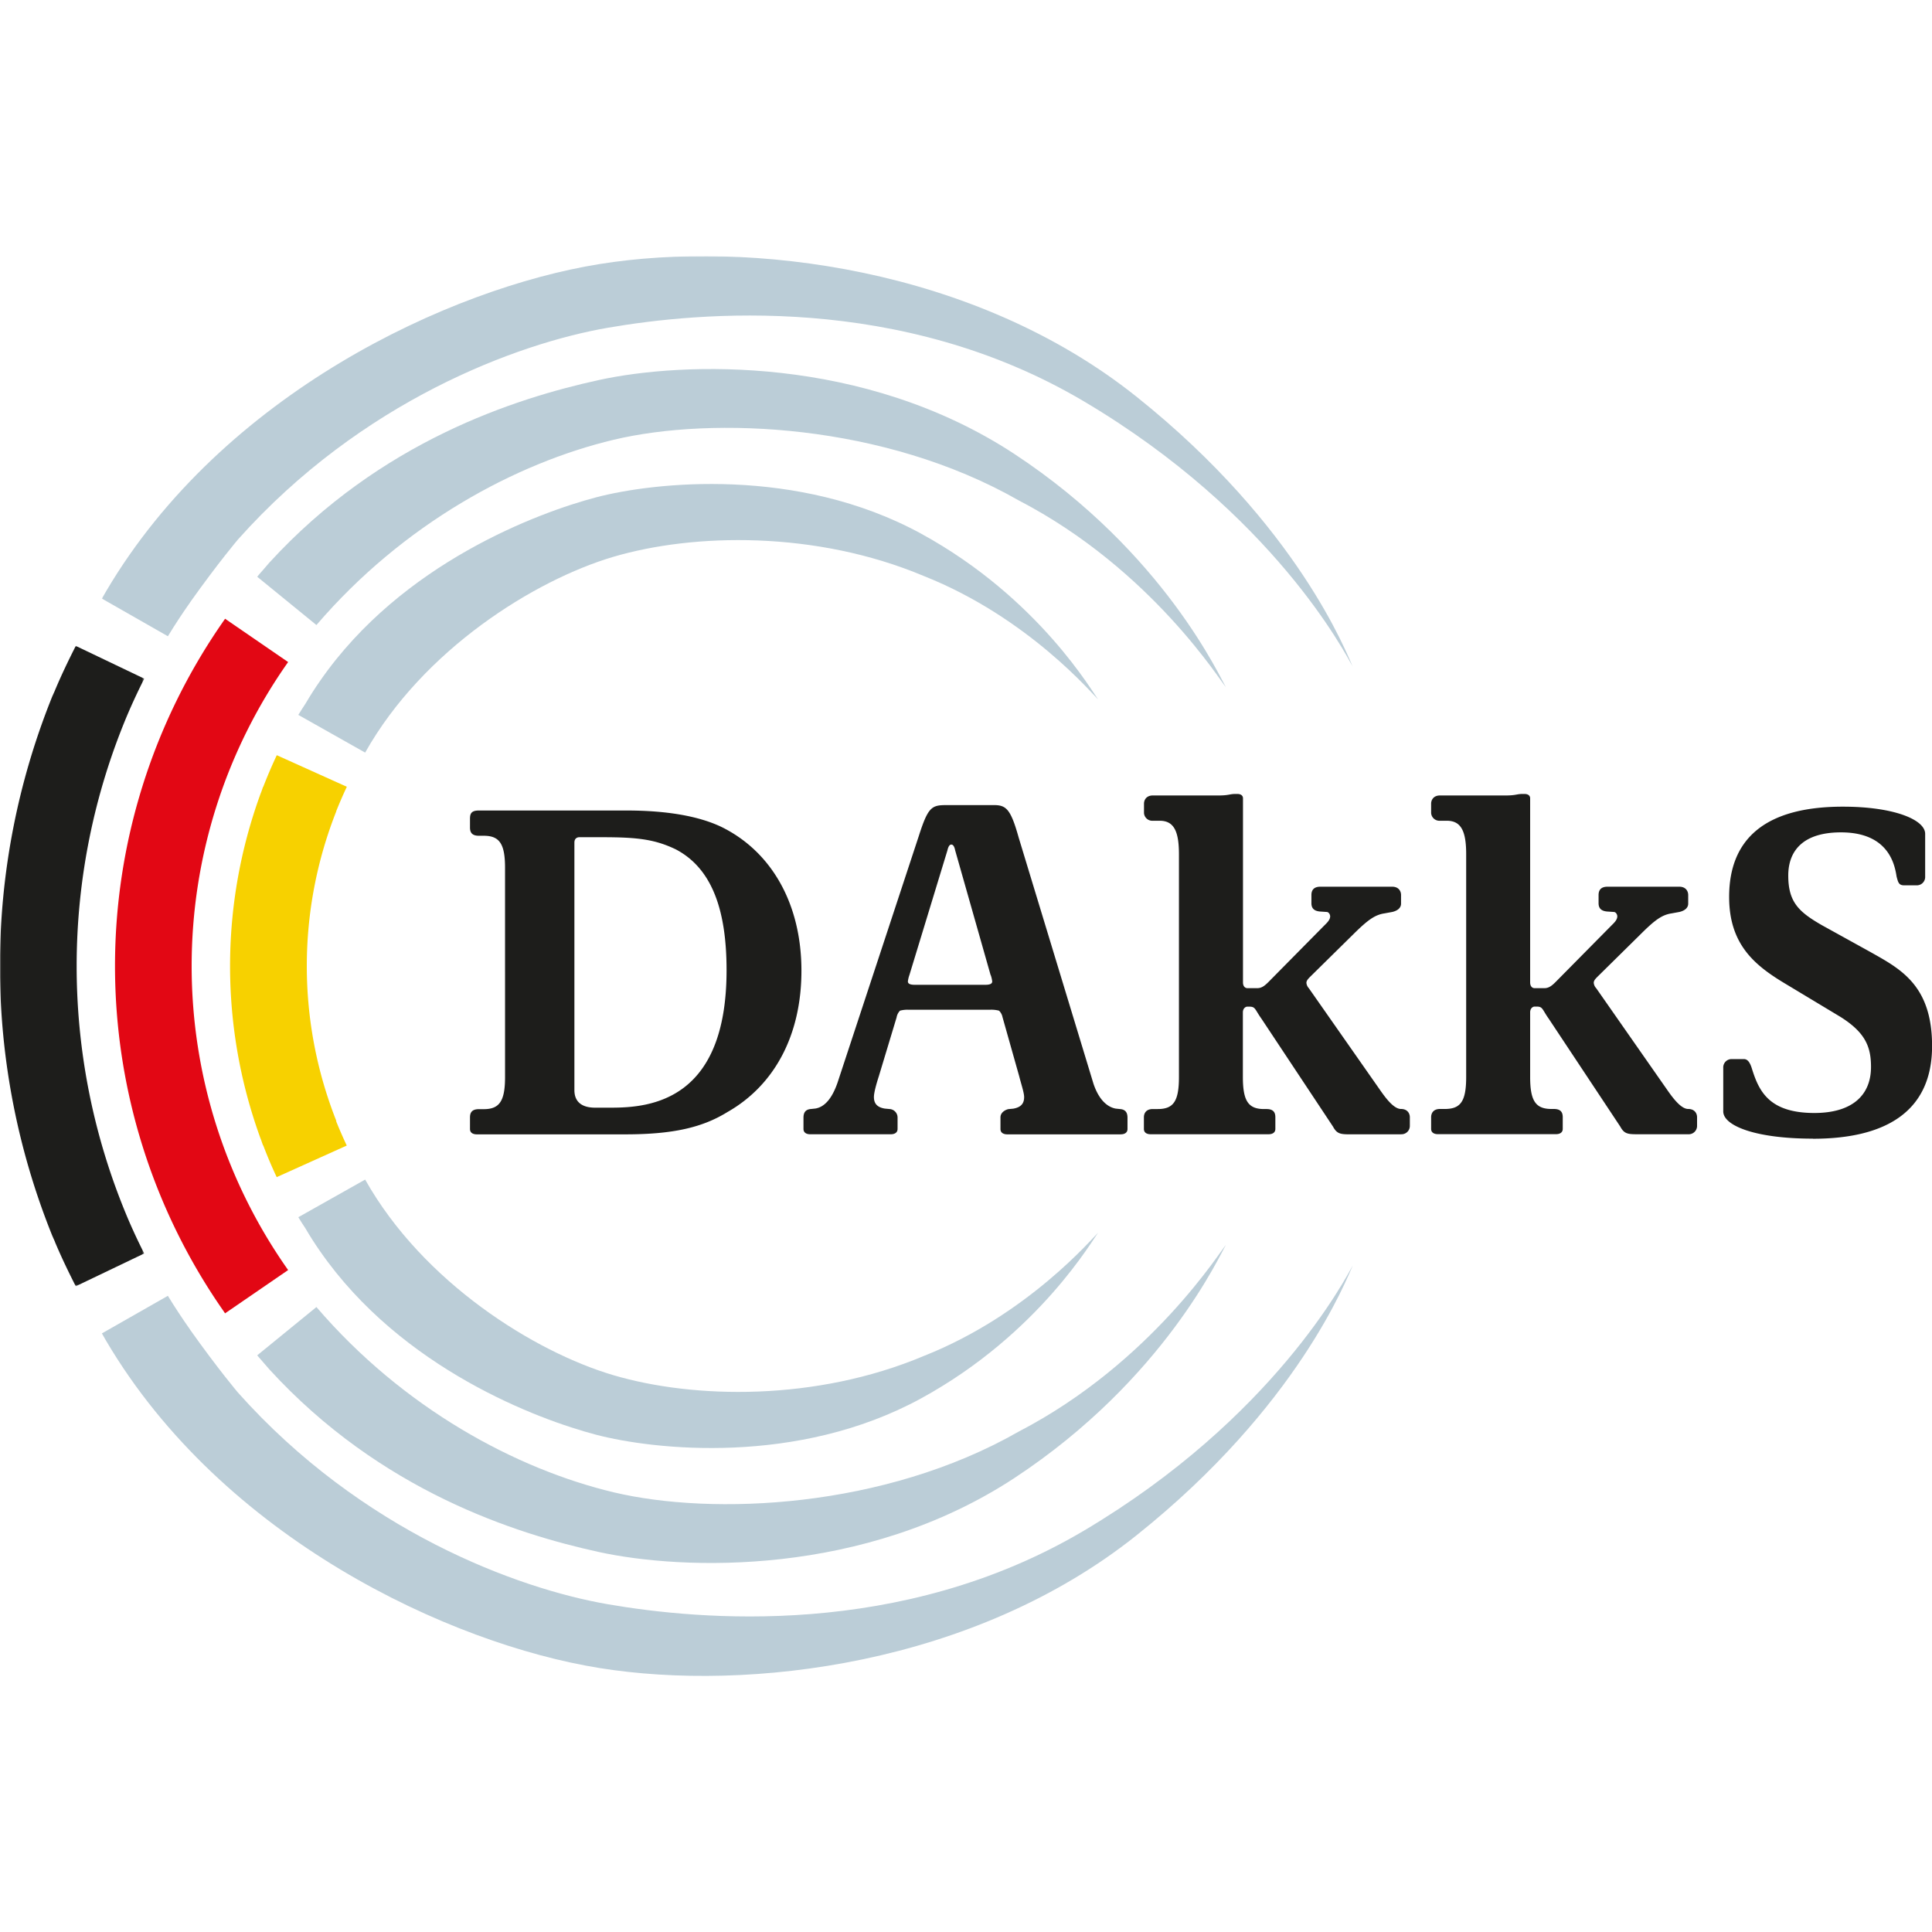
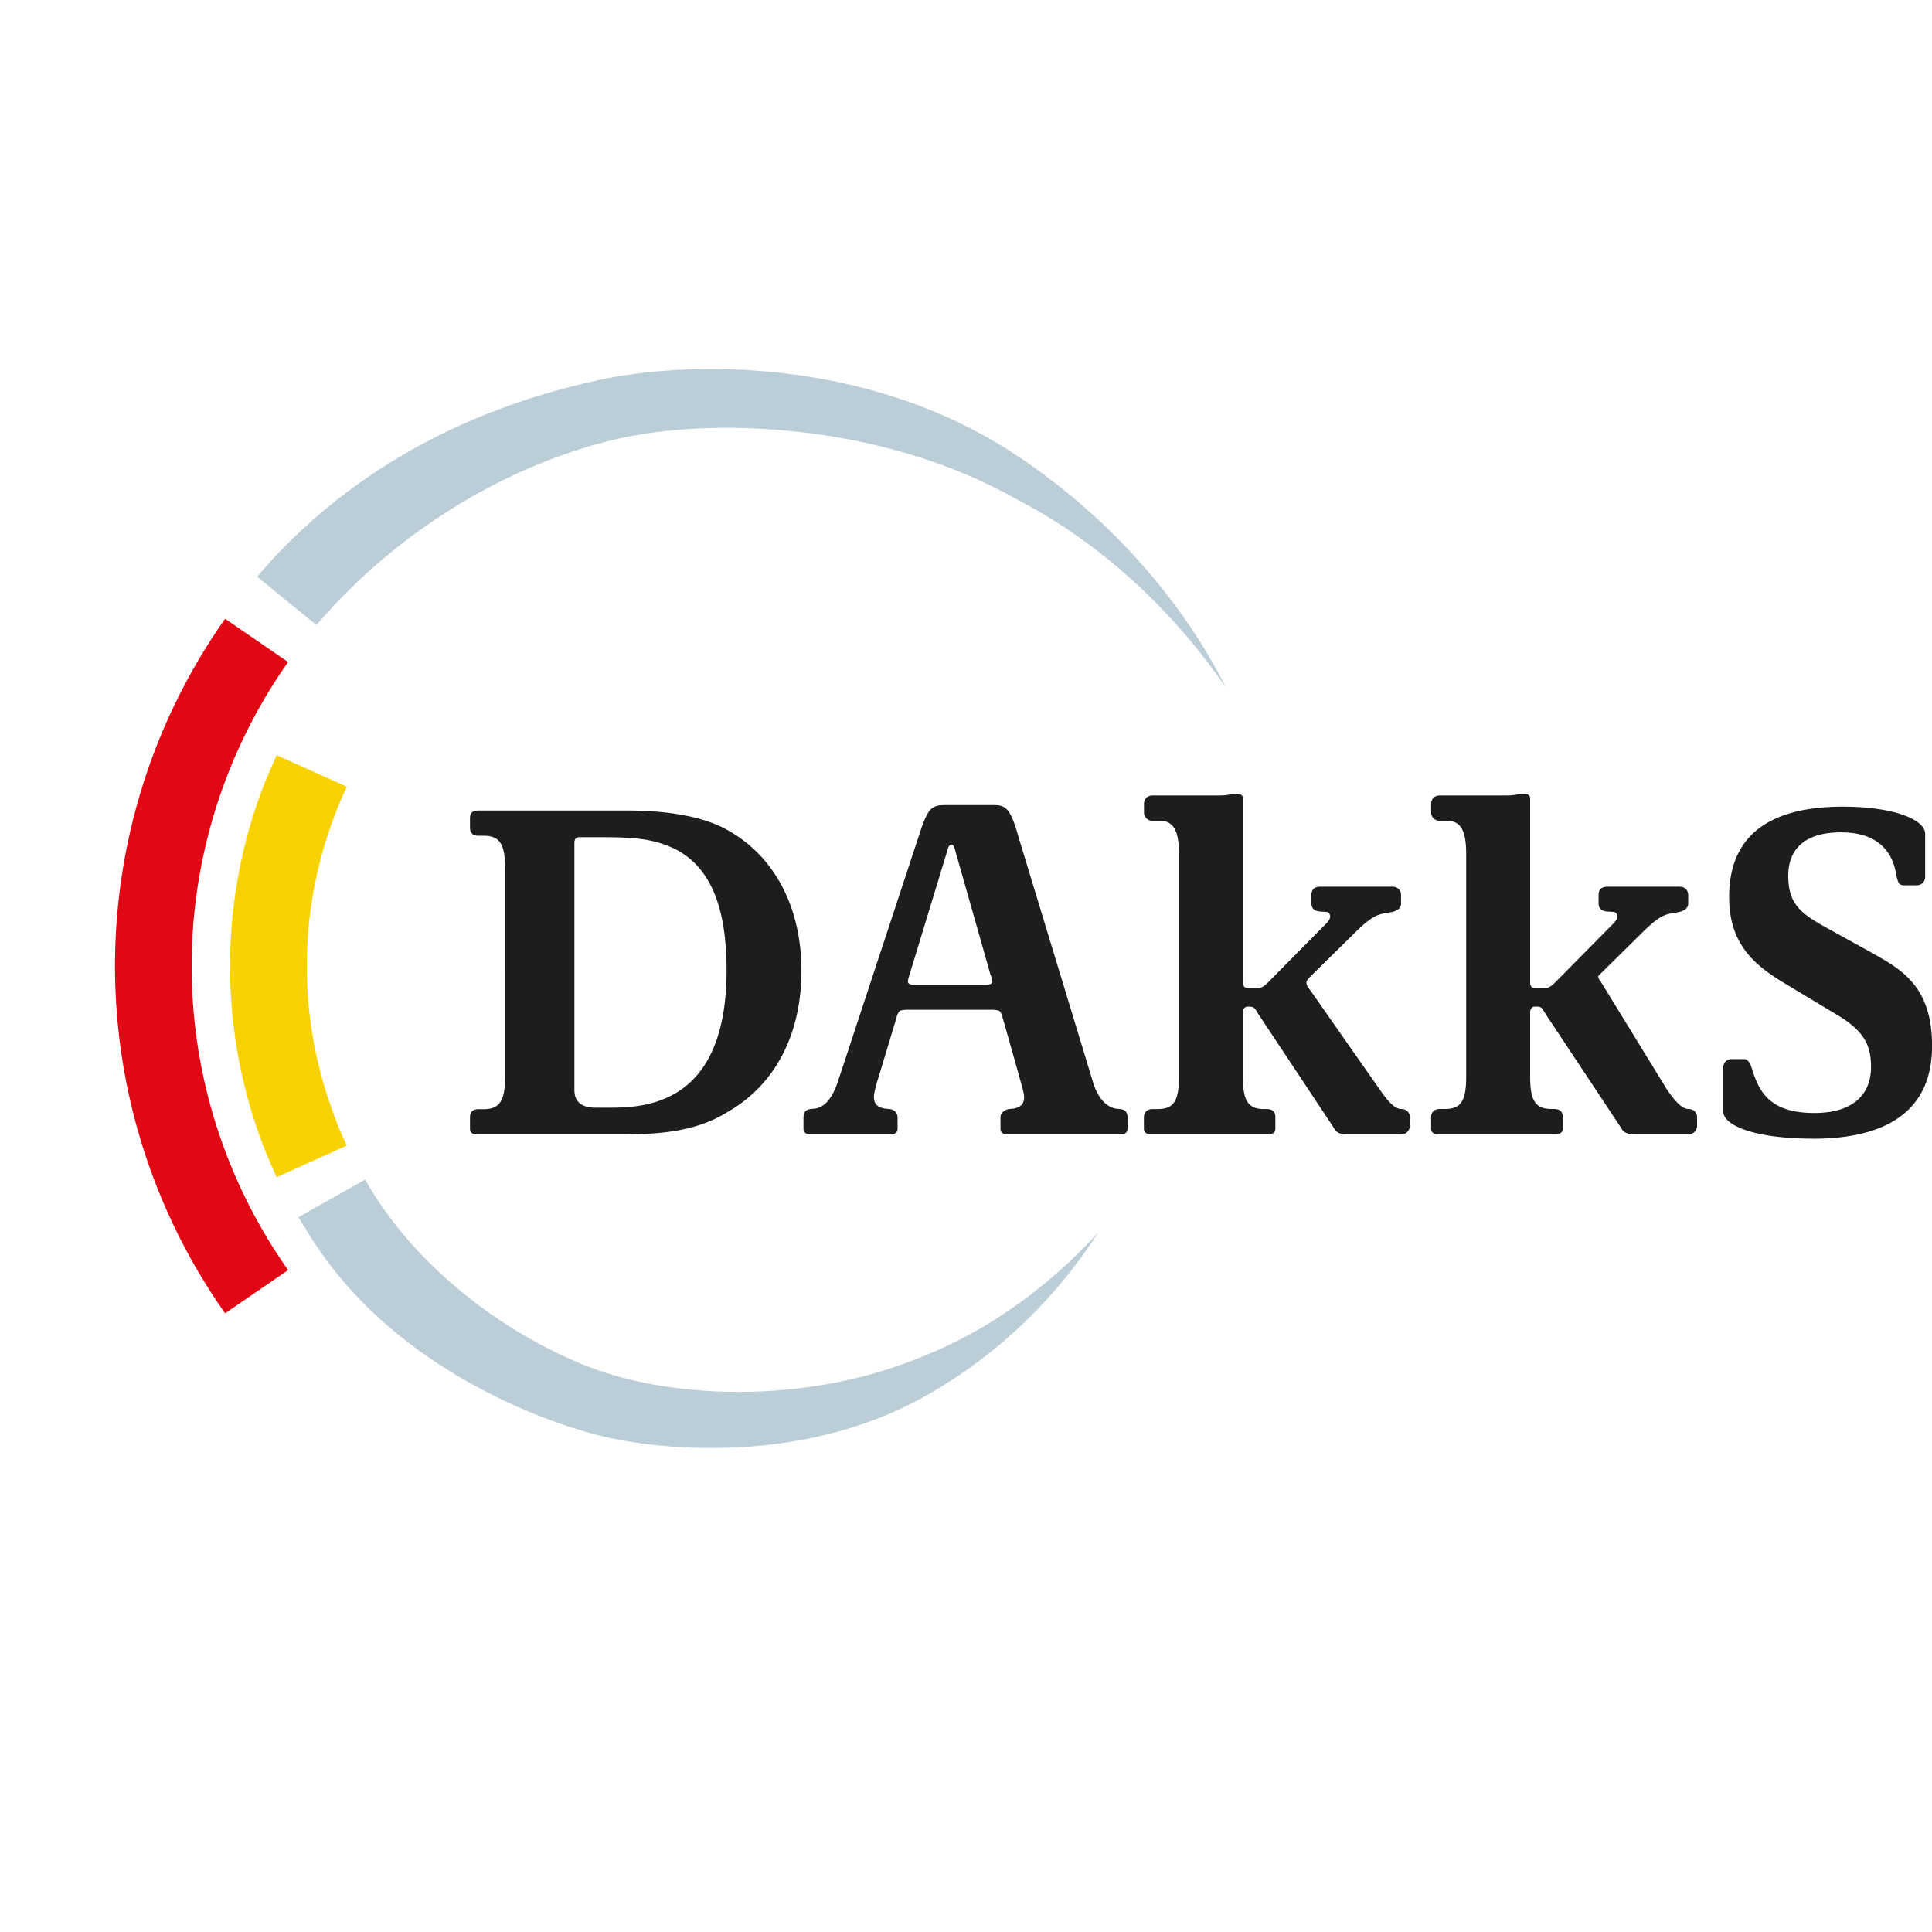
<svg xmlns="http://www.w3.org/2000/svg" id="Layer_1" data-name="Layer 1" viewBox="0 0 1000 1000">
  <defs>
    <style>.cls-1{fill:#fff;}.cls-1,.cls-2,.cls-3,.cls-5,.cls-7{fill-rule:evenodd;}.cls-2{fill:#1d1d1b;}.cls-3{fill:#bbcdd7;}.cls-4{mask:url(#mask);}.cls-5{fill:#e20714;}.cls-6{mask:url(#mask-2);}.cls-7{fill:#f7d100;}</style>
    <mask id="mask" x="52.69" y="132.59" width="647.53" height="212.56" maskUnits="userSpaceOnUse">
      <g id="d">
-         <path id="c" class="cls-1" d="M52.69,132.6H700.23V345.15H52.69Z" />
-       </g>
+         </g>
    </mask>
    <mask id="mask-2" x="-0.03" y="334.32" width="74.67" height="331.41" maskUnits="userSpaceOnUse">
      <g id="f">
-         <path id="e" class="cls-1" d="M0,334.32H74.64v331.4H0Z" />
-       </g>
+         </g>
    </mask>
  </defs>
  <title>dakks</title>
-   <path class="cls-2" d="M349.81,439.64c-11-5.29-20.13-6.3-38.23-6.3H299.85c-1,0-2.54.52-2.54,2.79V564.27c0,6,3.82,9.06,10.7,9.06h8.4c20.4,0,59.66-3.77,59.66-71.13,0-31.39-7.64-52.78-26.26-62.56m26.76,135.92c-13,8.06-28.29,11.58-53,11.58H246.84c-2.29,0-3.57-1-3.57-2.75v-6c0-2.27.76-4.29,4.59-4.29h2.55c8.15,0,11-4.26,11-16.57V449.18c0-12.32-2.81-16.59-11-16.59h-2.55c-3.83,0-4.59-2-4.59-4.27v-4.51c0-2.78.76-4.29,4.59-4.29h76.47c20.4,0,37.22,2.79,49.19,8.55,26,12.84,41.3,39.95,41.3,74.37,0,33.43-14,59.31-38.24,73.12m136.16-70.85-18.35-64.57c-.25-1.26-.77-3-2-3s-1.77,2-2,3L470.7,504.71a15,15,0,0,0-.78,3.28c0,1.25,1.28,1.74,3.58,1.74H510c2.29,0,3.57-.49,3.57-1.74a15,15,0,0,0-.77-3.28m67.3,82.43H521.42c-2.3,0-3.58-1-3.58-2.77v-6c0-2.79,2.82-4,4.08-4.29l2.56-.24c4.34-.77,5.61-3,5.61-6,0-2.27-1.54-6.77-2.56-10.8l-8.65-30.64a6.17,6.17,0,0,0-1.8-3.28,15.47,15.47,0,0,0-4.33-.49H469.92a14.92,14.92,0,0,0-4.08.49,6.62,6.62,0,0,0-1.77,3.51L454.9,557c-1.29,4-2.56,8.53-2.56,10.8,0,3,1.27,5.27,5.61,6l2.55.24a4.4,4.4,0,0,1,4.08,4.29v6c0,1.76-1.28,2.77-3.57,2.77H419.46c-2.3,0-3.58-1-3.58-2.77v-5.78c0-2,.52-4.27,3.84-4.53l2.28-.24c4.85-.77,8.67-5.26,11.48-13.32l42.06-127.65c4.83-15.08,6.63-16.09,14.28-16.09h24.72c6.37,0,8.66,2.27,12.74,16.85L566,561c2.8,8.27,7.13,12,11.47,12.81l2.29.24c3.32.26,3.83,2.52,3.83,4.53v5.79c0,1.75-1.28,2.76-3.57,2.76m145.09,0H698.87c-5.08,0-6.88-.24-8.91-4l-37-55.8c-3.56-5-3.06-6.29-6.37-6.29h-1c-.76,0-2.28.76-2.28,3v33.43c0,12.31,2.78,16.57,10.94,16.57h1.28c3.82,0,4.59,2,4.59,4.29v6c0,1.75-1.28,2.76-3.56,2.76H595.65c-2.3,0-3.57-1-3.57-2.76v-6c0-2.26,1.27-4.29,4.59-4.29h2.55c8.16,0,11-4,11-16.57V442.15c0-11.82-2.56-17.33-9.95-17.33h-3.56a4.3,4.3,0,0,1-4.58-4c0-.09,0-.19,0-.28V416c0-2,1.27-4.27,4.59-4.27h34.15c5.1,0,5.61-.77,8.41-.77h1.28c1.27,0,2.81.52,2.81,2.27v95.24c0,2.26,1.28,3,2.29,3h5.11c2.28,0,3.81-1.26,5.6-3l29.3-29.66c1.28-1.25,2.82-2.76,2.82-4.51,0-1-.77-2.27-1.8-2.27l-3.56-.24c-2.8-.27-4.34-1.53-4.34-4.28v-4.26c0-2,.79-4.29,4.6-4.29h37.22c3.3,0,4.57,2.27,4.57,4.29v4.5c0,1.78-1.27,3.51-4.57,4.28l-4.09.75c-5.09.76-8.92,3.75-16.06,10.81L678.5,505.22c-1.28,1.27-2.3,2.26-2.3,3.5a4.67,4.67,0,0,0,1.26,2.79L714.19,564c2.79,4,7.12,10,10.95,10,3.33,0,4.59,2.28,4.59,4.29v4.51a4.3,4.3,0,0,1-4.3,4.29h-.29m148.66,0H847.54c-5.09,0-6.88-.24-8.91-4l-37-55.8c-3.54-5-3-6.29-6.36-6.29h-1c-.75,0-2.27.76-2.27,3v33.43c0,12.31,2.79,16.57,11,16.57h1.28c3.81,0,4.59,2,4.59,4.29v6c0,1.75-1.28,2.76-3.57,2.76H744.32c-2.3,0-3.57-1-3.57-2.76v-6c0-2.26,1.27-4.29,4.58-4.29h2.56c8.16,0,11-4,11-16.57V442.15c0-11.82-2.55-17.33-10-17.33h-3.57a4.3,4.3,0,0,1-4.57-4c0-.09,0-.18,0-.27V416c0-2,1.27-4.27,4.58-4.27H779.5c5.09,0,5.6-.77,8.4-.77h1.28c1.27,0,2.82.52,2.82,2.27v95.24c0,2.26,1.26,3,2.28,3h5.11c2.28,0,3.81-1.26,5.6-3l29.31-29.66c1.28-1.25,2.81-2.76,2.81-4.51,0-1-.77-2.27-1.8-2.27l-3.56-.24c-2.8-.27-4.33-1.53-4.33-4.28v-4.26c0-2,.77-4.29,4.59-4.29h37.22c3.3,0,4.58,2.27,4.58,4.29v4.5c0,1.78-1.28,3.51-4.58,4.28l-4.09.75c-5.1.76-8.92,3.75-16,10.81l-21.92,21.61c-1.28,1.27-2.3,2.26-2.3,3.5a4.63,4.63,0,0,0,1.27,2.79L862.86,564c2.79,4,7.13,10,10.95,10,3.32,0,4.59,2.28,4.59,4.29v4.51a4.31,4.31,0,0,1-4.31,4.29h-.28m64.53,2.27c-30.08,0-46.39-6.8-46.39-14.09V552.71a4.3,4.3,0,0,1,4.34-4.53h6.36c1.8,0,3.06,1.51,4.08,4.77,3.59,11.55,8.68,23.13,32.39,23.13,19.11,0,29.31-8.79,29.31-23.86,0-10.57-3.07-17.85-15.81-25.88l-28-16.85C908.53,499.93,895,489.15,895,464.25c0-29.38,17.86-46.72,58.89-46.72,26.51,0,42.57,6.77,42.57,14.06V453.7a4.31,4.31,0,0,1-4.06,4.54h-6.9c-2.8,0-3.07-1.78-3.83-4.53-1-6.53-4.33-22.88-28.8-22.88-19.63,0-27.27,9.56-27.27,22.35,0,13.85,5.59,18.87,17.33,25.65l25,13.82c15.54,8.78,32.11,17.09,32.11,48.76,0,33.91-24,48-61.68,48" />
+   <path class="cls-2" d="M349.81,439.64c-11-5.29-20.13-6.3-38.23-6.3H299.85c-1,0-2.54.52-2.54,2.79V564.27c0,6,3.82,9.06,10.7,9.06h8.4c20.4,0,59.66-3.77,59.66-71.13,0-31.39-7.64-52.78-26.26-62.56m26.76,135.92c-13,8.06-28.29,11.58-53,11.58H246.84c-2.29,0-3.57-1-3.57-2.75v-6c0-2.27.76-4.29,4.59-4.29h2.55c8.15,0,11-4.26,11-16.57V449.18c0-12.32-2.81-16.59-11-16.59h-2.55c-3.83,0-4.59-2-4.59-4.27v-4.51c0-2.78.76-4.29,4.59-4.29h76.47c20.4,0,37.22,2.79,49.19,8.55,26,12.84,41.3,39.95,41.3,74.37,0,33.43-14,59.31-38.24,73.12m136.16-70.85-18.35-64.57c-.25-1.26-.77-3-2-3s-1.77,2-2,3L470.7,504.71a15,15,0,0,0-.78,3.28c0,1.25,1.28,1.74,3.58,1.74H510c2.29,0,3.57-.49,3.57-1.74a15,15,0,0,0-.77-3.28m67.3,82.43H521.42c-2.3,0-3.58-1-3.58-2.77v-6c0-2.79,2.82-4,4.08-4.29l2.56-.24c4.34-.77,5.61-3,5.61-6,0-2.27-1.54-6.77-2.56-10.8l-8.65-30.64a6.17,6.17,0,0,0-1.8-3.28,15.47,15.47,0,0,0-4.33-.49H469.92a14.92,14.92,0,0,0-4.08.49,6.62,6.62,0,0,0-1.77,3.51L454.9,557c-1.29,4-2.56,8.53-2.56,10.8,0,3,1.27,5.27,5.61,6l2.55.24a4.4,4.4,0,0,1,4.08,4.29v6c0,1.76-1.28,2.77-3.57,2.77H419.46c-2.3,0-3.58-1-3.58-2.77v-5.78c0-2,.52-4.27,3.84-4.53l2.28-.24c4.85-.77,8.67-5.26,11.48-13.32l42.06-127.65c4.83-15.08,6.63-16.09,14.28-16.09h24.72c6.37,0,8.66,2.27,12.74,16.85L566,561c2.8,8.27,7.13,12,11.47,12.81l2.29.24c3.32.26,3.83,2.52,3.83,4.53v5.79c0,1.75-1.28,2.76-3.57,2.76m145.09,0H698.87c-5.08,0-6.88-.24-8.91-4l-37-55.8c-3.56-5-3.06-6.29-6.37-6.29h-1c-.76,0-2.28.76-2.28,3v33.43c0,12.31,2.78,16.57,10.94,16.57h1.28c3.82,0,4.59,2,4.59,4.29v6c0,1.75-1.28,2.76-3.56,2.76H595.65c-2.3,0-3.57-1-3.57-2.76v-6c0-2.26,1.27-4.29,4.59-4.29h2.55c8.16,0,11-4,11-16.57V442.15c0-11.82-2.56-17.33-9.95-17.33h-3.56a4.3,4.3,0,0,1-4.58-4c0-.09,0-.19,0-.28V416c0-2,1.27-4.27,4.59-4.27h34.15c5.1,0,5.61-.77,8.41-.77h1.28c1.27,0,2.81.52,2.81,2.27v95.24c0,2.26,1.28,3,2.29,3h5.11c2.28,0,3.81-1.26,5.6-3l29.3-29.66c1.28-1.25,2.82-2.76,2.82-4.51,0-1-.77-2.27-1.8-2.27l-3.56-.24c-2.8-.27-4.34-1.53-4.34-4.28v-4.26c0-2,.79-4.29,4.6-4.29h37.22c3.3,0,4.57,2.27,4.57,4.29v4.5c0,1.78-1.27,3.51-4.57,4.28l-4.09.75c-5.09.76-8.92,3.75-16.06,10.81L678.5,505.22c-1.28,1.27-2.3,2.26-2.3,3.5a4.67,4.67,0,0,0,1.26,2.79L714.19,564c2.79,4,7.12,10,10.95,10,3.33,0,4.59,2.28,4.59,4.29v4.51a4.3,4.3,0,0,1-4.3,4.29h-.29m148.66,0H847.54c-5.09,0-6.88-.24-8.91-4l-37-55.8c-3.54-5-3-6.29-6.36-6.29h-1c-.75,0-2.27.76-2.27,3v33.43c0,12.31,2.79,16.57,11,16.57h1.28c3.81,0,4.59,2,4.59,4.29v6c0,1.75-1.28,2.76-3.57,2.76H744.32c-2.3,0-3.57-1-3.57-2.76v-6c0-2.26,1.27-4.29,4.58-4.29h2.56c8.16,0,11-4,11-16.57V442.15c0-11.82-2.55-17.33-10-17.33h-3.57a4.3,4.3,0,0,1-4.57-4c0-.09,0-.18,0-.27V416c0-2,1.27-4.27,4.58-4.27H779.5c5.09,0,5.6-.77,8.4-.77h1.28c1.27,0,2.82.52,2.82,2.27v95.24c0,2.26,1.26,3,2.28,3h5.11c2.28,0,3.81-1.26,5.6-3l29.31-29.66c1.28-1.25,2.81-2.76,2.81-4.51,0-1-.77-2.27-1.8-2.27l-3.56-.24c-2.8-.27-4.33-1.53-4.33-4.28v-4.26c0-2,.77-4.29,4.59-4.29h37.22c3.3,0,4.58,2.27,4.58,4.29v4.5c0,1.78-1.28,3.51-4.58,4.28l-4.09.75c-5.1.76-8.92,3.75-16,10.81l-21.92,21.61a4.63,4.63,0,0,0,1.27,2.79L862.86,564c2.79,4,7.13,10,10.95,10,3.32,0,4.59,2.28,4.59,4.29v4.51a4.31,4.31,0,0,1-4.31,4.29h-.28m64.53,2.27c-30.08,0-46.39-6.8-46.39-14.09V552.71a4.3,4.3,0,0,1,4.34-4.53h6.36c1.8,0,3.06,1.51,4.08,4.77,3.59,11.55,8.68,23.13,32.39,23.13,19.11,0,29.31-8.79,29.31-23.86,0-10.57-3.07-17.85-15.81-25.88l-28-16.85C908.53,499.93,895,489.15,895,464.25c0-29.38,17.86-46.72,58.89-46.72,26.51,0,42.57,6.77,42.57,14.06V453.7a4.31,4.31,0,0,1-4.06,4.54h-6.9c-2.8,0-3.07-1.78-3.83-4.53-1-6.53-4.33-22.88-28.8-22.88-19.63,0-27.27,9.56-27.27,22.35,0,13.85,5.59,18.87,17.33,25.65l25,13.82c15.54,8.78,32.11,17.09,32.11,48.76,0,33.91-24,48-61.68,48" />
  <path class="cls-3" d="M525.09,235c-78-51.23-171.68-47.84-215.29-38.26-42.92,9.42-112.82,31.6-170.32,94.4-1.75,2-3.38,4-5.14,5.93-.42.48-.78.95-1.21,1.45l30.65,25c45-52.52,103.34-83.86,153.86-95.9C369,215.39,457.5,219.16,527.26,259c69.11,35.85,105.06,94.73,107.26,96.62C631.76,351.53,603,286.29,525.09,235" />
  <g class="cls-4">
    <path class="cls-3" d="M98.38,311.78c14.52-20.45,24.78-32.53,24.78-32.53C187.1,207.5,267.9,177.7,314.73,169.63S466.07,151.52,561,207.72C659.33,266,696.44,338.49,700.23,345.15c-3.11-6.5-28-72.79-112-139.84s-200.71-81.08-278-68.62S115.39,203.58,55,305.91c-.75,1.34-1.47,2.61-2.26,3.92l34.16,19.49q5.48-9,11.52-17.54" />
  </g>
-   <path class="cls-3" d="M476.73,276.2c-64-34.94-138.39-26.62-168.14-18.79s-100.54,33.93-142.87,94.94c-2.67,3.84-5.23,7.81-7.59,11.85-1.31,1.95-2.51,3.89-3.72,5.83L189,389.54c30.09-53.46,87.86-89.29,128.35-101.3,41.6-12.3,104.8-13.66,160.88,9.93,54.23,21.52,87.63,61.64,90.2,63.86-2.38-2.58-30.18-52.23-91.7-85.83M525.09,765c-78,51.24-171.68,47.86-215.29,38.28-42.92-9.41-112.82-31.58-170.32-94.43-1.75-1.9-3.38-4-5.14-5.92-.42-.46-.78-.92-1.21-1.41l30.65-25c45,52.5,103.34,83.85,153.86,95.9C369,784.61,457.5,780.85,527.26,741c69.11-35.86,105.06-94.68,107.26-96.59C631.76,648.55,603,713.73,525.09,765" />
-   <path class="cls-3" d="M98.37,688.22c14.53,20.48,24.79,32.57,24.79,32.57,63.93,71.73,144.74,101.52,191.56,109.58S466.07,848.48,561,792.29C659.33,734,696.43,661.57,700.22,655c-3.1,6.45-28,72.7-112,139.71s-200.71,81.11-278,68.65S115.38,796.39,55,694.11c-.76-1.35-1.47-2.63-2.26-3.94l34.15-19.46c3.62,5.92,7.45,11.74,11.53,17.52" />
  <path class="cls-3" d="M476.73,723.82c-64,34.93-138.39,26.6-168.14,18.81s-100.54-34-142.87-94.92c-2.67-3.84-5.23-7.78-7.59-11.86-1.31-1.91-2.51-3.88-3.72-5.82L189,610.55c30.09,53.43,87.86,89.23,128.35,101.2,41.6,12.32,104.8,13.69,160.88-9.93,54.22-21.5,87.63-61.57,90.2-63.79-2.38,2.57-30.18,52.19-91.7,85.79" />
  <path class="cls-5" d="M149.14,342.68,116.5,320.26c-.43.62-.88,1.25-1.31,1.91l-.13.19a311.94,311.94,0,0,0,0,355.32l.13.18c.43.65.87,1.28,1.31,1.92l32.64-22.4a272.87,272.87,0,0,1,0-314.71" />
  <g class="cls-6">
    <path class="cls-2" d="M66,630.24a335.11,335.11,0,0,1,0-260.39l.09-.21q4-9.33,8.58-18.37L39.23,334.32c-3.82,7.51-7.36,14.9-10.49,22.31a2.35,2.35,0,0,0-.24.58c-.39,1-.92,2-1.31,3l0-.08a373,373,0,0,0,0,279.81v-.07c.38,1,.91,2,1.29,3a3.31,3.31,0,0,0,.25.63c3.13,7.39,6.67,14.77,10.49,22.27L74.64,648.8q-4.59-9.06-8.58-18.4Z" />
  </g>
  <path class="cls-7" d="M174.07,580.16a217.83,217.83,0,0,1,0-160.24l-.07,0c1.69-4.21,3.51-8.43,5.52-12.69l-36.26-16.34q-3.78,8.06-7,16.36l-.08,0c-.37,1-.69,2-1.05,2.92-.13.39-.32.77-.45,1.17h0a260.17,260.17,0,0,0,0,177.47h0c.13.4.33.75.45,1.17.36,1,.68,2,1.05,2.93l.09,0c2.06,5.4,4.36,10.9,6.95,16.37l36.26-16.34q-2.94-6.25-5.52-12.66l.07,0Z" />
</svg>